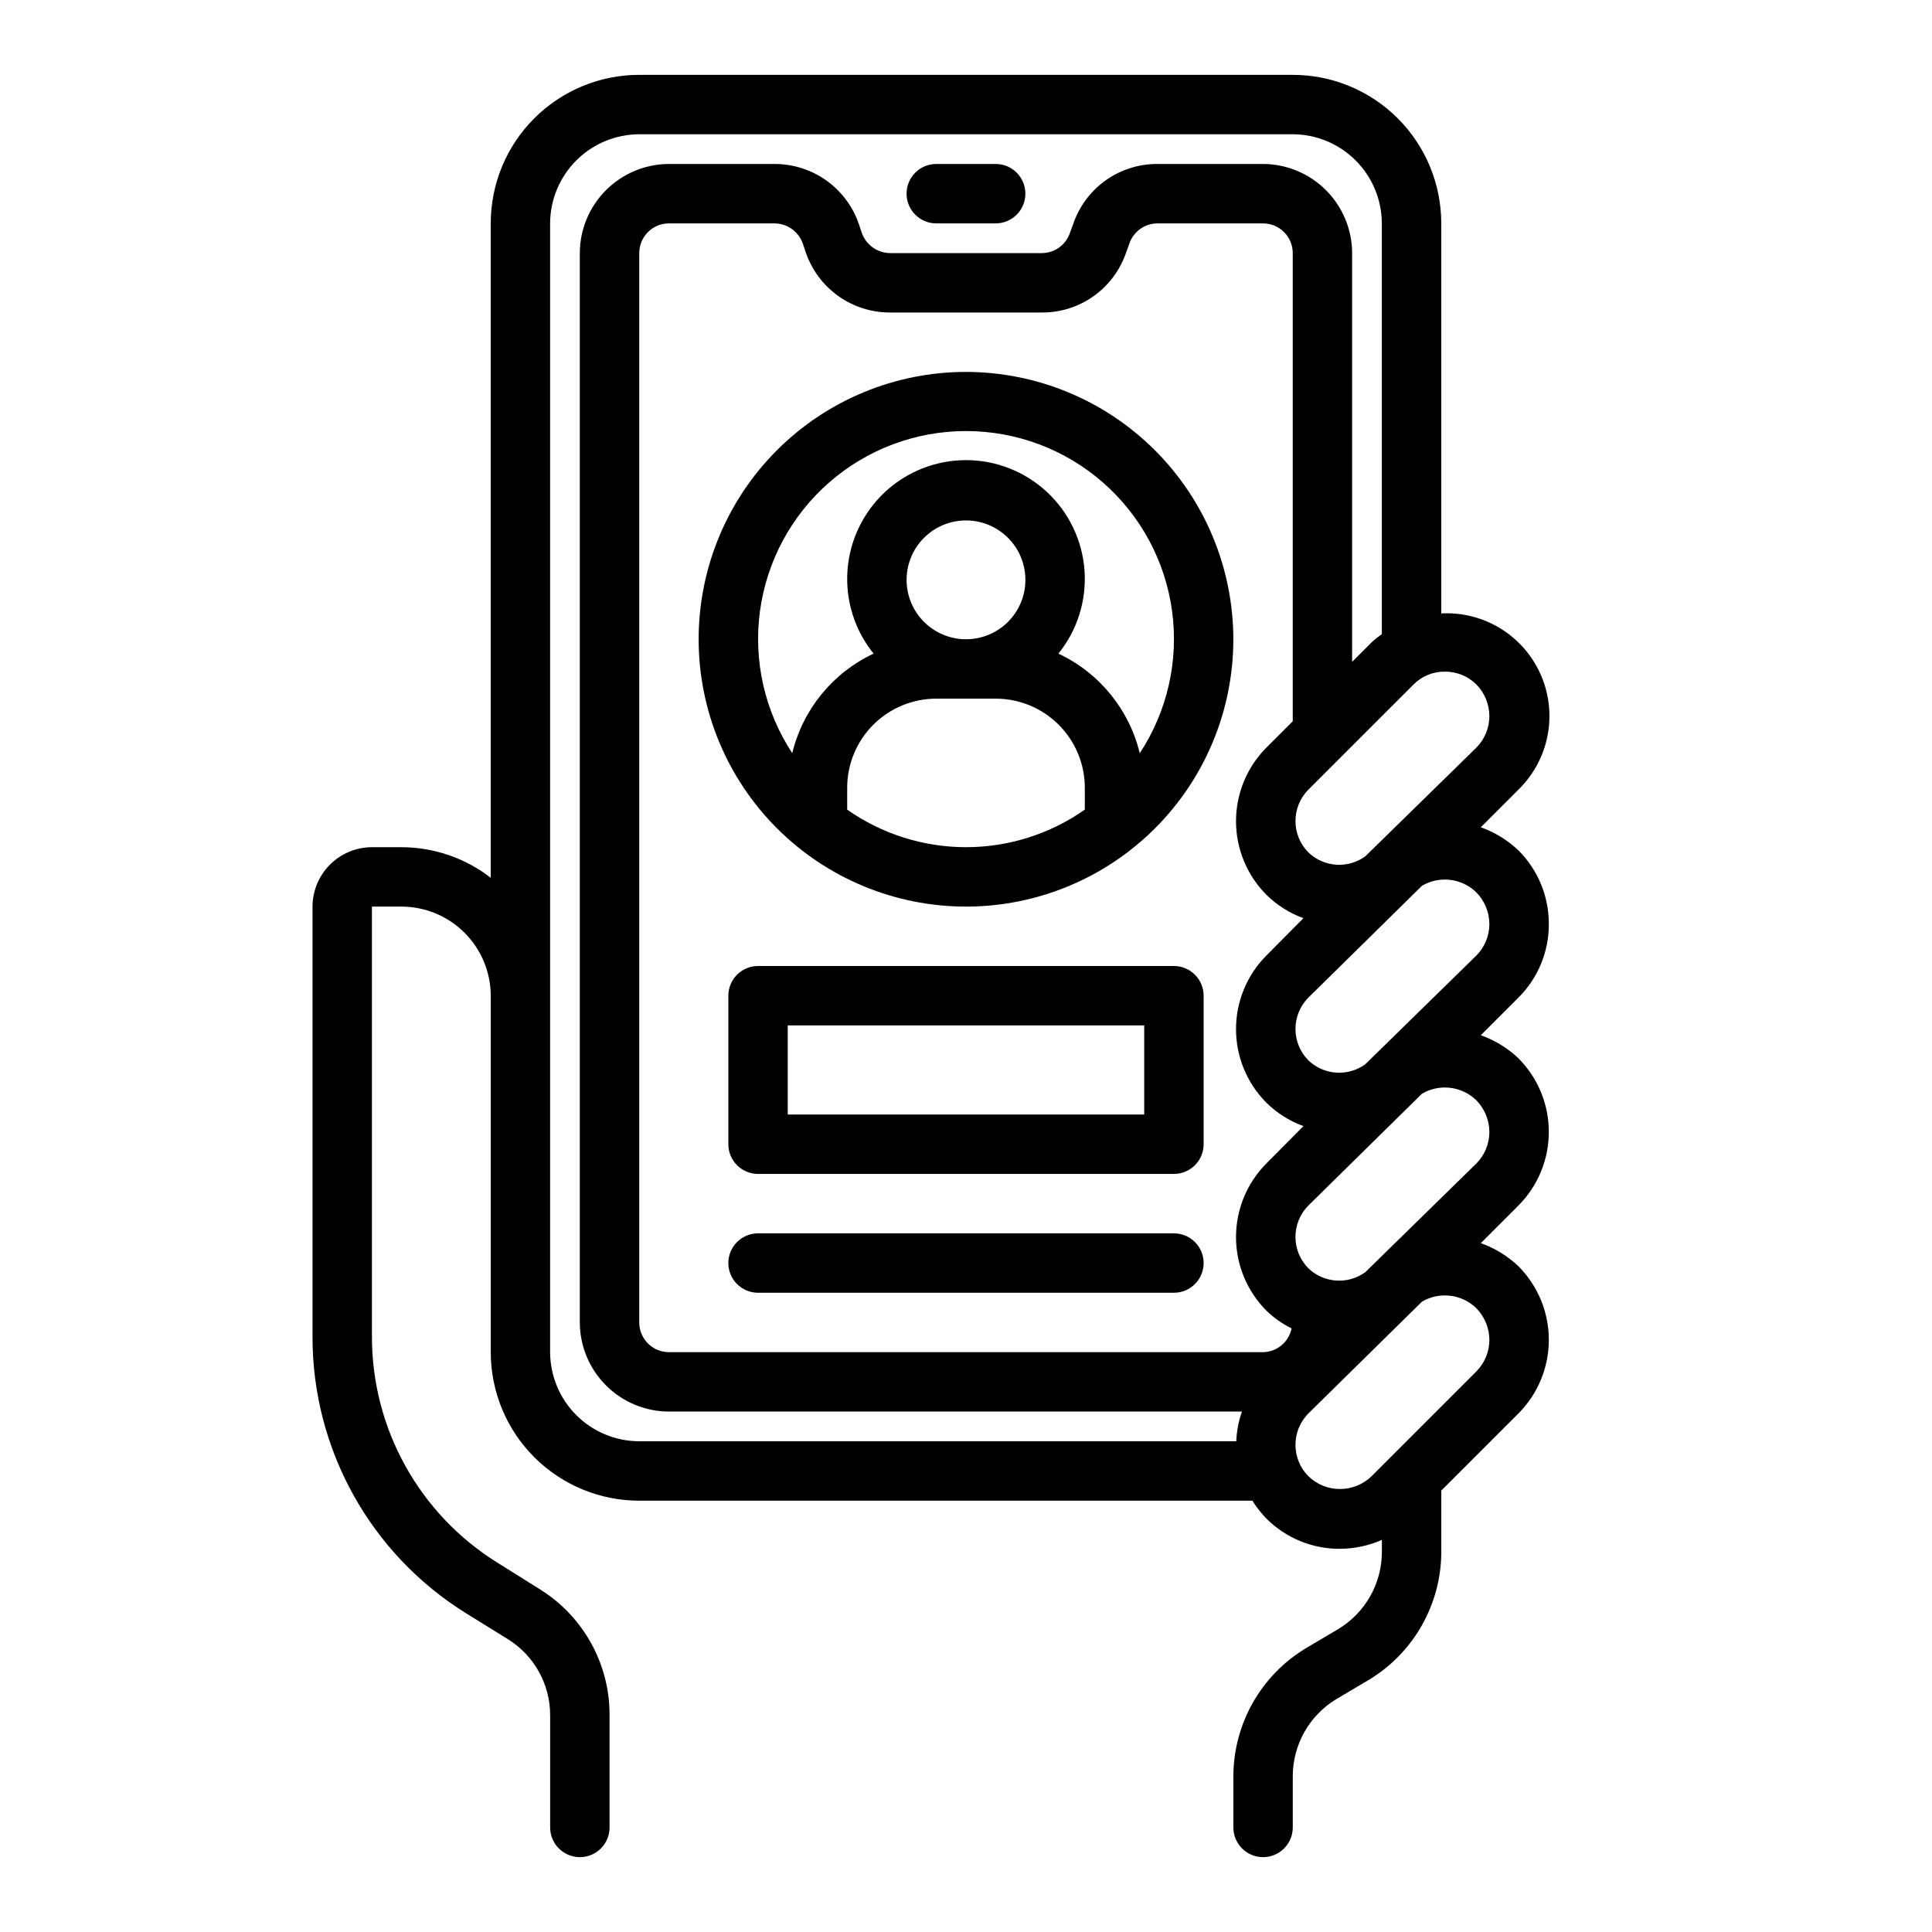
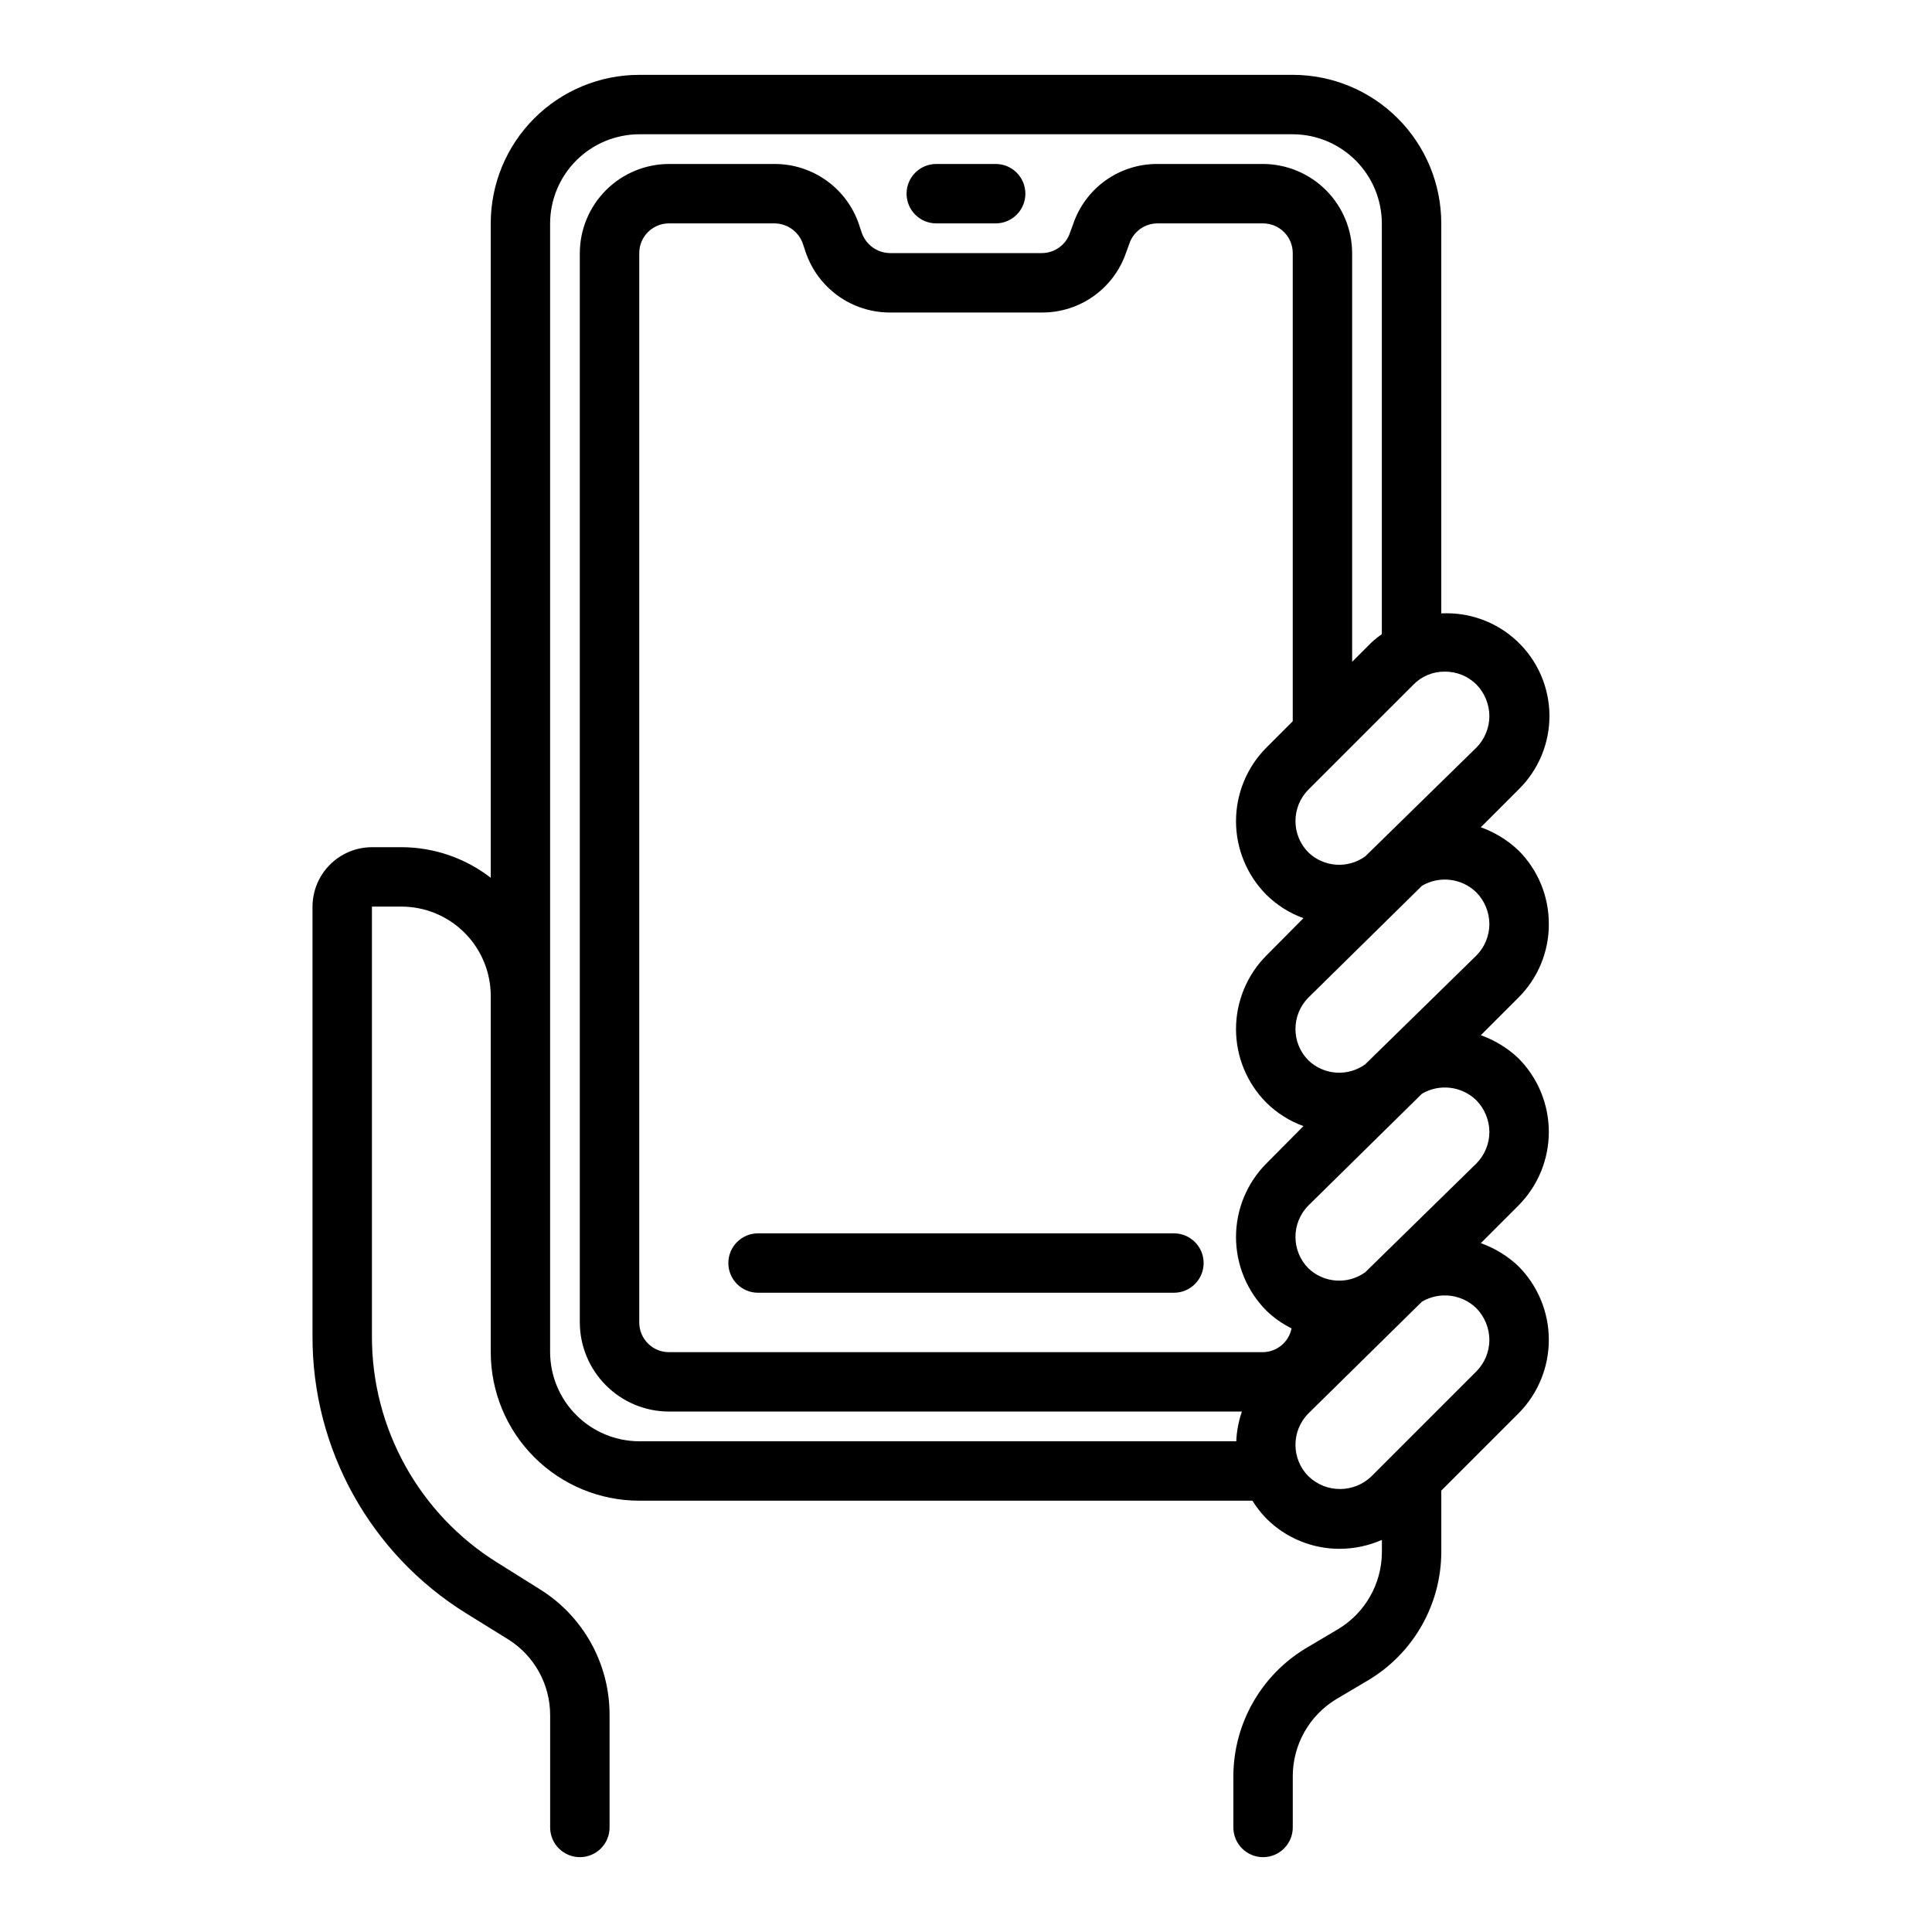
<svg xmlns="http://www.w3.org/2000/svg" fill="#000000" width="800px" height="800px" version="1.1" viewBox="144 144 512 512">
  <g>
-     <path d="m400 242.56c-18.793 0-36.812 7.465-50.098 20.75-13.289 13.285-20.754 31.309-20.754 50.098s7.465 36.812 20.754 50.098c13.285 13.285 31.305 20.75 50.098 20.75 18.789 0 36.809-7.465 50.098-20.75 13.285-13.285 20.75-31.309 20.75-50.098-0.023-18.785-7.492-36.793-20.773-50.074-13.285-13.281-31.293-20.754-50.074-20.773zm-31.488 116v-5.793c0-6.262 2.488-12.27 6.914-16.699 4.43-4.43 10.438-6.918 16.699-6.918h15.746c6.262 0 12.27 2.488 16.699 6.918 4.43 4.43 6.918 10.438 6.918 16.699v5.793c-9.227 6.477-20.219 9.953-31.488 9.953s-22.266-3.477-31.488-9.953zm31.488-45.152c-4.176 0-8.18-1.66-11.133-4.609-2.953-2.953-4.613-6.961-4.613-11.133 0-4.176 1.66-8.184 4.613-11.133 2.953-2.953 6.957-4.613 11.133-4.613s8.18 1.66 11.133 4.613c2.949 2.949 4.609 6.957 4.609 11.133 0 4.172-1.66 8.18-4.609 11.133-2.953 2.949-6.957 4.609-11.133 4.609zm46.043 30.188c-2.812-11.605-10.738-21.309-21.555-26.379 5.008-6.195 7.481-14.059 6.922-22.008-0.562-7.949-4.117-15.387-9.945-20.82-5.828-5.43-13.5-8.449-21.465-8.449-7.969 0-15.641 3.019-21.469 8.449-5.828 5.434-9.383 12.871-9.941 20.82-0.562 7.949 1.91 15.812 6.918 22.008-10.812 5.07-18.742 14.773-21.555 26.379-7.312-11.129-10.348-24.535-8.543-37.73 1.809-13.199 8.332-25.293 18.371-34.051 10.035-8.758 22.906-13.582 36.227-13.582 13.32 0 26.188 4.824 36.227 13.582 10.035 8.758 16.562 20.852 18.367 34.051 1.805 13.195-1.23 26.602-8.543 37.73z" />
    <path d="m392.12 203.2h15.746c4.348 0 7.871-3.527 7.871-7.875 0-4.348-3.523-7.871-7.871-7.871h-15.746c-4.348 0-7.871 3.523-7.871 7.871 0 4.348 3.523 7.875 7.871 7.875z" />
    <path d="m554.45 388.9c0.039-7.32-2.852-14.348-8.031-19.523-2.863-2.723-6.269-4.816-9.996-6.141l9.996-9.996c5.312-5.188 8.273-12.324 8.199-19.75-0.07-7.426-3.172-14.496-8.586-19.582-5.41-5.086-12.664-7.738-20.082-7.348v-103.36c0-10.441-4.144-20.453-11.527-27.832-7.379-7.383-17.391-11.531-27.832-11.531h-173.18c-10.438 0-20.449 4.148-27.832 11.531-7.383 7.379-11.527 17.391-11.527 27.832v173.42c-6.762-5.231-15.066-8.082-23.617-8.105h-7.871c-4.172 0.012-8.168 1.676-11.121 4.625-2.949 2.949-4.609 6.945-4.625 11.117v113.83c-0.094 29.887 15.309 57.688 40.699 73.449l11.18 6.926c6.906 4.336 11.098 11.918 11.098 20.074v29.758c0 4.348 3.527 7.871 7.875 7.871 4.348 0 7.871-3.523 7.871-7.871v-29.758c0.047-13.582-6.957-26.219-18.5-33.379l-11.18-7.008v0.004c-20.762-12.895-33.363-35.625-33.297-60.066v-113.83h7.871c6.258 0.02 12.254 2.512 16.68 6.938 4.426 4.426 6.918 10.422 6.938 16.68v94.465c0 10.438 4.144 20.449 11.527 27.832 7.383 7.379 17.395 11.527 27.832 11.527h162.48c1.066 1.695 2.309 3.277 3.699 4.723 5.172 5.18 12.203 8.07 19.52 8.031 3.824-0.023 7.602-0.828 11.102-2.363v3.305c-0.051 8.266-4.367 15.918-11.414 20.234l-8.895 5.273c-11.766 7.168-18.973 19.918-19.051 33.691v13.699c0 4.348 3.523 7.871 7.871 7.871s7.871-3.523 7.871-7.871v-13.699c0.051-8.266 4.367-15.914 11.414-20.23l8.895-5.273h0.004c11.762-7.168 18.973-19.918 19.047-33.695v-16.371l20.469-20.469c5.144-5.18 8.027-12.184 8.027-19.484 0-7.297-2.883-14.301-8.027-19.48-2.863-2.727-6.269-4.82-9.996-6.141l9.996-9.996v-0.004c5.144-5.18 8.027-12.184 8.027-19.48 0-7.301-2.883-14.305-8.027-19.484-2.863-2.727-6.269-4.816-9.996-6.141l9.996-9.996c5.164-5.152 8.055-12.152 8.031-19.445zm-35.895-63.449h-0.004c2.191-2.246 5.207-3.496 8.344-3.461 3.121-0.027 6.125 1.188 8.344 3.383 2.207 2.25 3.449 5.273 3.465 8.422-0.016 3.129-1.258 6.125-3.465 8.348l-29.441 28.812v-0.004c-4.606 3.32-10.918 2.891-15.035-1.023-4.602-4.609-4.602-12.078 0-16.688zm-46.922 200.5h-158.23c-6.258-0.016-12.254-2.512-16.68-6.938-4.422-4.422-6.918-10.418-6.938-16.676v-299.14c0.02-6.258 2.516-12.254 6.938-16.68 4.426-4.426 10.422-6.918 16.68-6.938h173.18c6.258 0.02 12.254 2.512 16.68 6.938s6.918 10.422 6.938 16.68v108.87c-0.973 0.668-1.891 1.406-2.754 2.207l-5.117 5.117v-108.32c-0.02-6.258-2.516-12.254-6.938-16.68-4.426-4.426-10.422-6.918-16.68-6.938h-28.023c-4.91-0.016-9.703 1.508-13.703 4.363-3.996 2.852-6.996 6.891-8.574 11.539l-0.867 2.363c-1.074 3.176-4.043 5.328-7.398 5.352h-40.305c-3.391-0.047-6.387-2.223-7.481-5.434l-0.707-2.125c-1.574-4.684-4.578-8.754-8.59-11.633-4.012-2.883-8.828-4.43-13.77-4.426h-28.023c-6.258 0.02-12.254 2.512-16.676 6.938-4.426 4.426-6.922 10.422-6.938 16.68v283.39c0.016 6.258 2.512 12.254 6.938 16.68 4.422 4.426 10.418 6.918 16.676 6.938h151.85c-0.883 2.535-1.387 5.191-1.496 7.871zm7.086-23.617-157.44 0.004c-4.348 0-7.871-3.527-7.871-7.875v-283.39c0-4.348 3.523-7.871 7.871-7.871h28.023c3.391 0.047 6.387 2.223 7.481 5.43l0.707 2.125c1.574 4.684 4.578 8.754 8.59 11.637s8.828 4.43 13.77 4.422h40.305c4.91 0.02 9.703-1.508 13.699-4.359 3.996-2.856 6.996-6.891 8.578-11.539l0.867-2.363h-0.004c1.074-3.18 4.047-5.328 7.402-5.352h28.023c2.086 0 4.09 0.828 5.566 2.305 1.477 1.477 2.305 3.477 2.305 5.566v124.06l-7.008 7.008h0.004c-5.144 5.18-8.031 12.184-8.031 19.48 0 7.301 2.887 14.305 8.031 19.484 2.789 2.762 6.148 4.883 9.84 6.219l-9.84 9.918c-5.144 5.18-8.031 12.184-8.031 19.484 0 7.301 2.887 14.305 8.031 19.484 2.789 2.758 6.148 4.883 9.84 6.219l-9.84 9.918c-5.144 5.18-8.031 12.184-8.031 19.484 0 7.297 2.887 14.301 8.031 19.48 1.969 1.914 4.227 3.508 6.691 4.727-0.723 3.617-3.871 6.242-7.559 6.297zm59.984-3.227c-0.016 3.129-1.258 6.125-3.465 8.348l-27.789 27.789 0.004-0.004c-4.66 4.488-12.031 4.488-16.691 0-4.602-4.609-4.602-12.078 0-16.688l30.07-29.598h0.004c4.641-2.734 10.539-2.023 14.402 1.73 2.207 2.25 3.449 5.273 3.465 8.422zm0-55.105v0.004c-0.016 3.129-1.258 6.125-3.465 8.344l-29.441 28.812c-4.606 3.316-10.918 2.887-15.035-1.023-4.602-4.609-4.602-12.078 0-16.691l30.07-29.598h0.004c4.641-2.731 10.539-2.023 14.402 1.73 2.207 2.254 3.449 5.273 3.465 8.426zm-3.465-46.762-29.441 28.812v0.004c-4.606 3.316-10.918 2.887-15.035-1.023-4.602-4.609-4.602-12.078 0-16.688l30.07-29.598 0.004-0.004c4.641-2.731 10.539-2.019 14.402 1.734 2.207 2.25 3.449 5.269 3.465 8.422-0.016 3.129-1.258 6.125-3.465 8.344z" />
-     <path d="m455.1 400h-110.21c-4.348 0-7.871 3.523-7.871 7.871v39.359c0 2.09 0.828 4.09 2.305 5.566s3.477 2.305 5.566 2.305h110.21c2.09 0 4.09-0.828 5.566-2.305 1.477-1.477 2.309-3.477 2.309-5.566v-39.359c0-2.09-0.832-4.09-2.309-5.566-1.477-1.477-3.477-2.305-5.566-2.305zm-7.871 39.359h-94.465v-23.617h94.465z" />
    <path d="m455.1 470.85h-110.21c-4.348 0-7.871 3.523-7.871 7.871s3.523 7.871 7.871 7.871h110.21c4.348 0 7.875-3.523 7.875-7.871s-3.527-7.871-7.875-7.871z" />
  </g>
</svg>